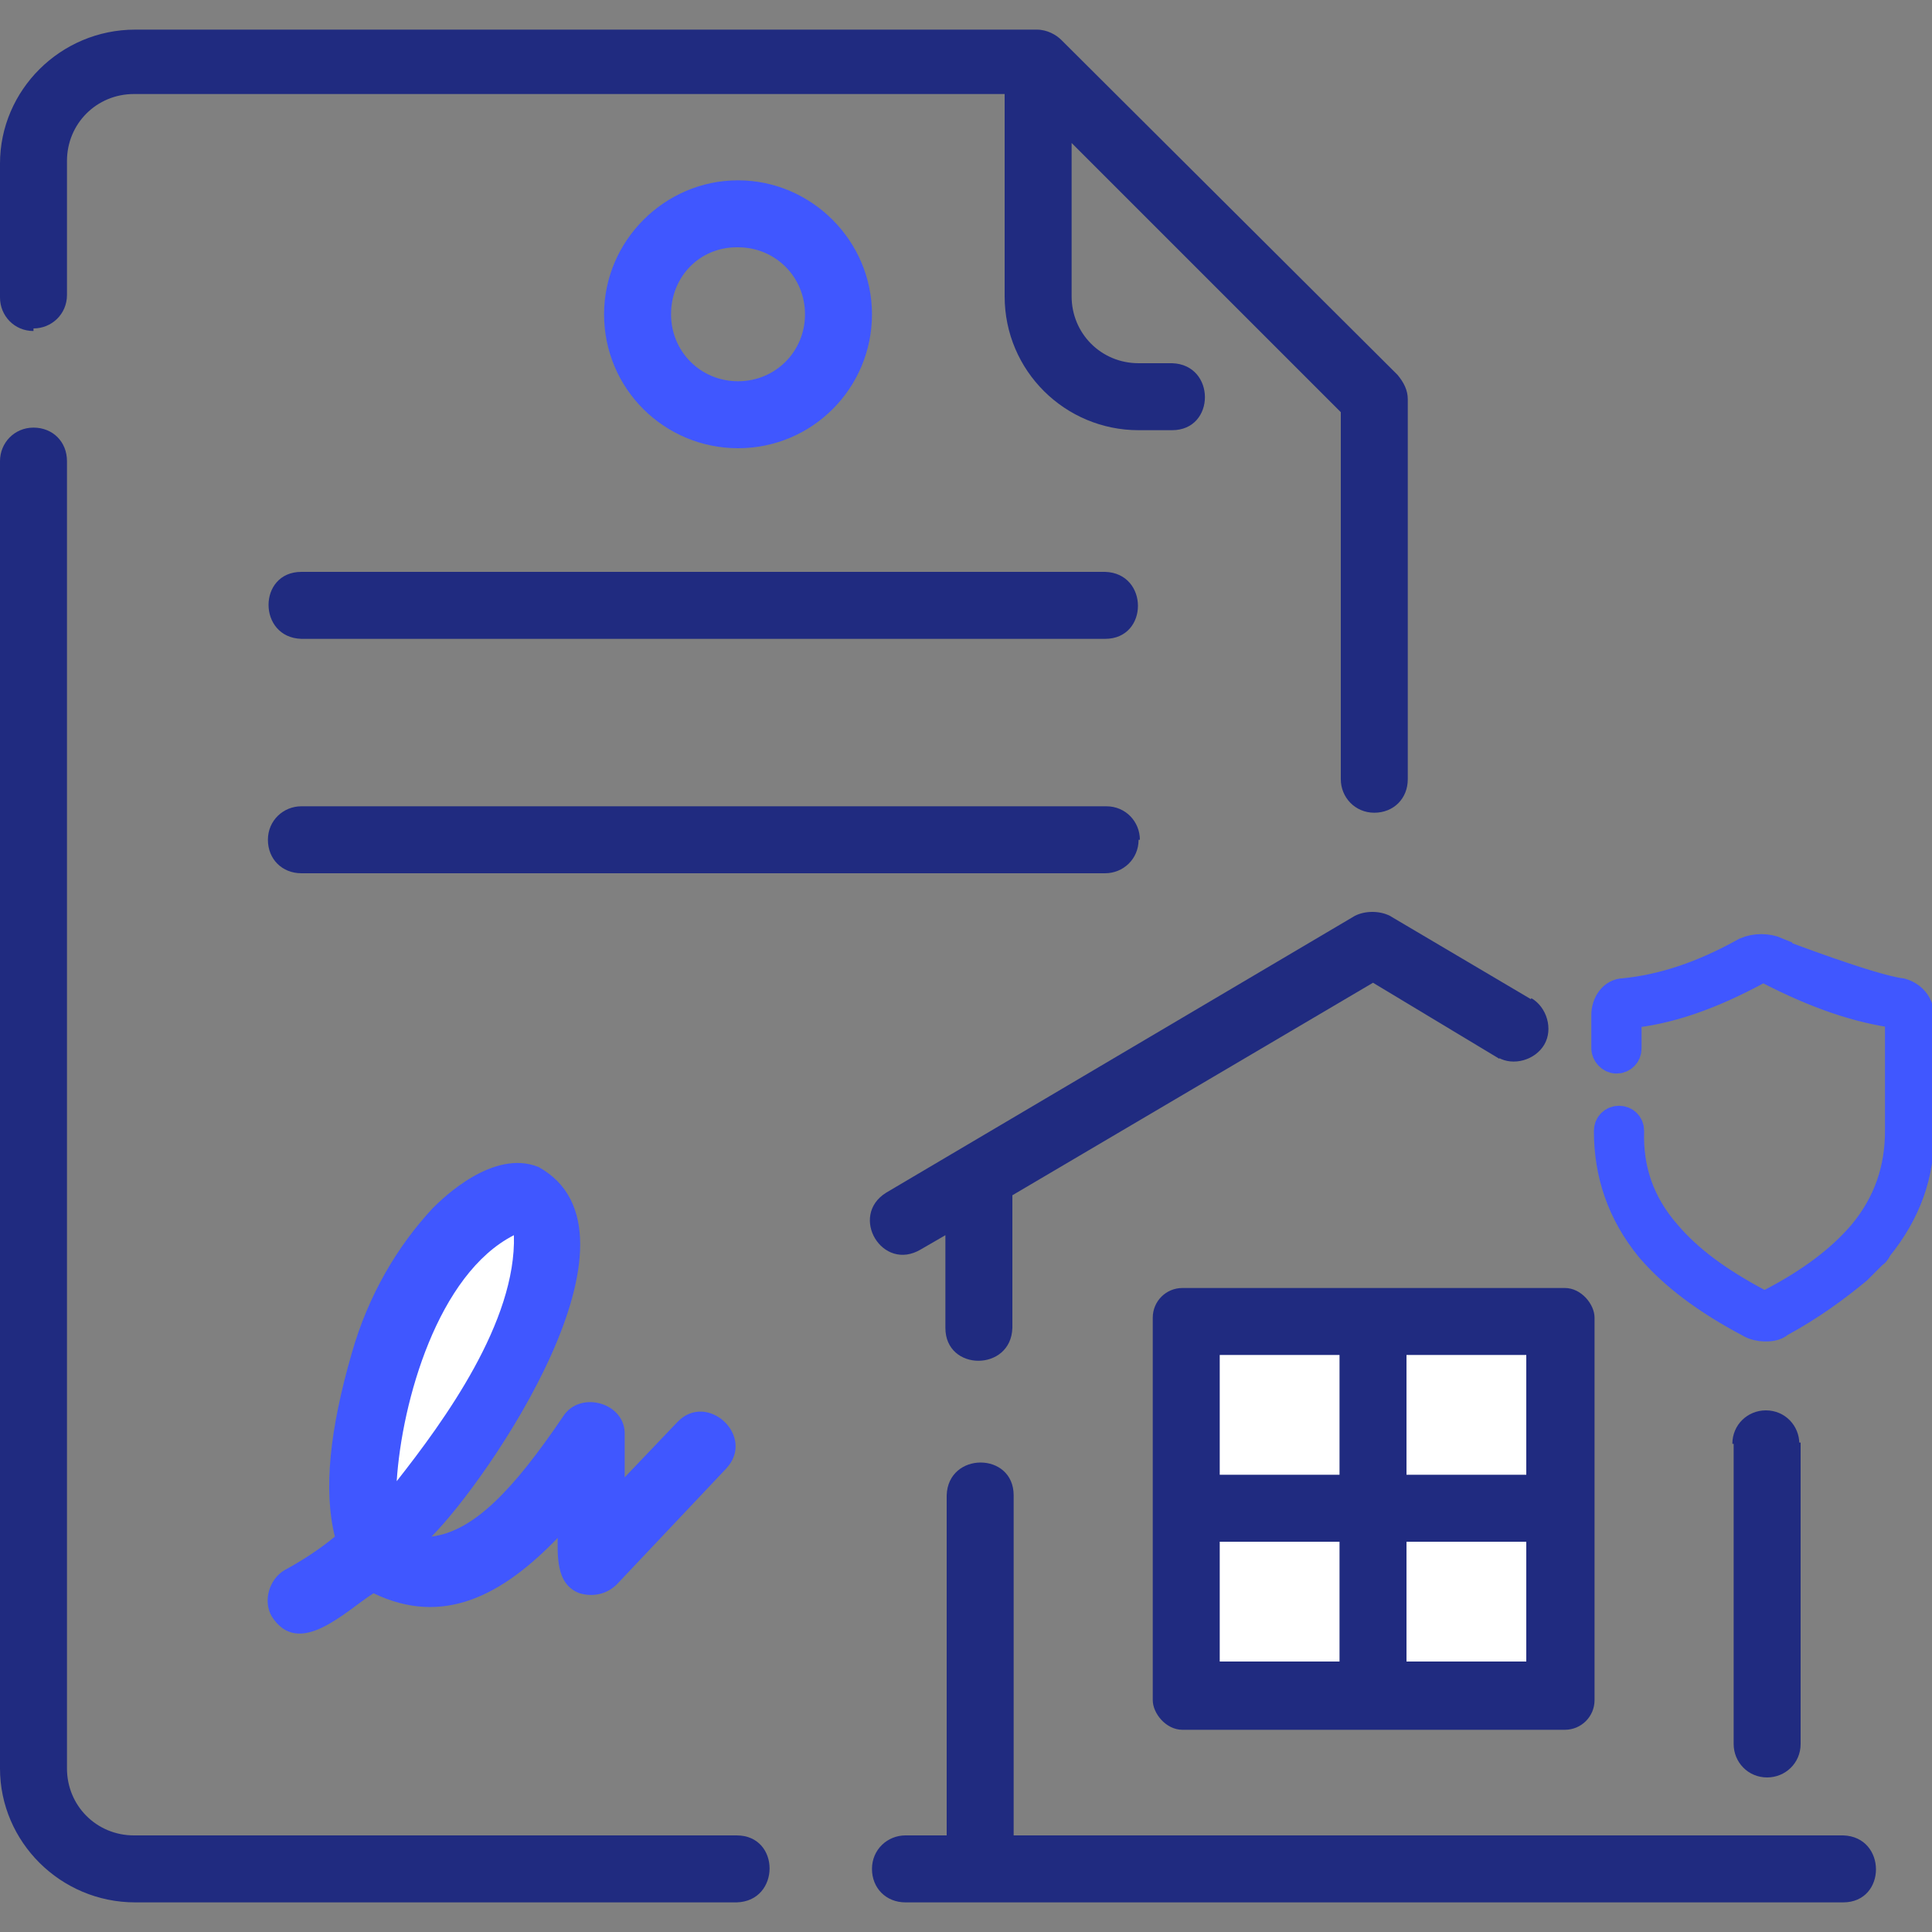
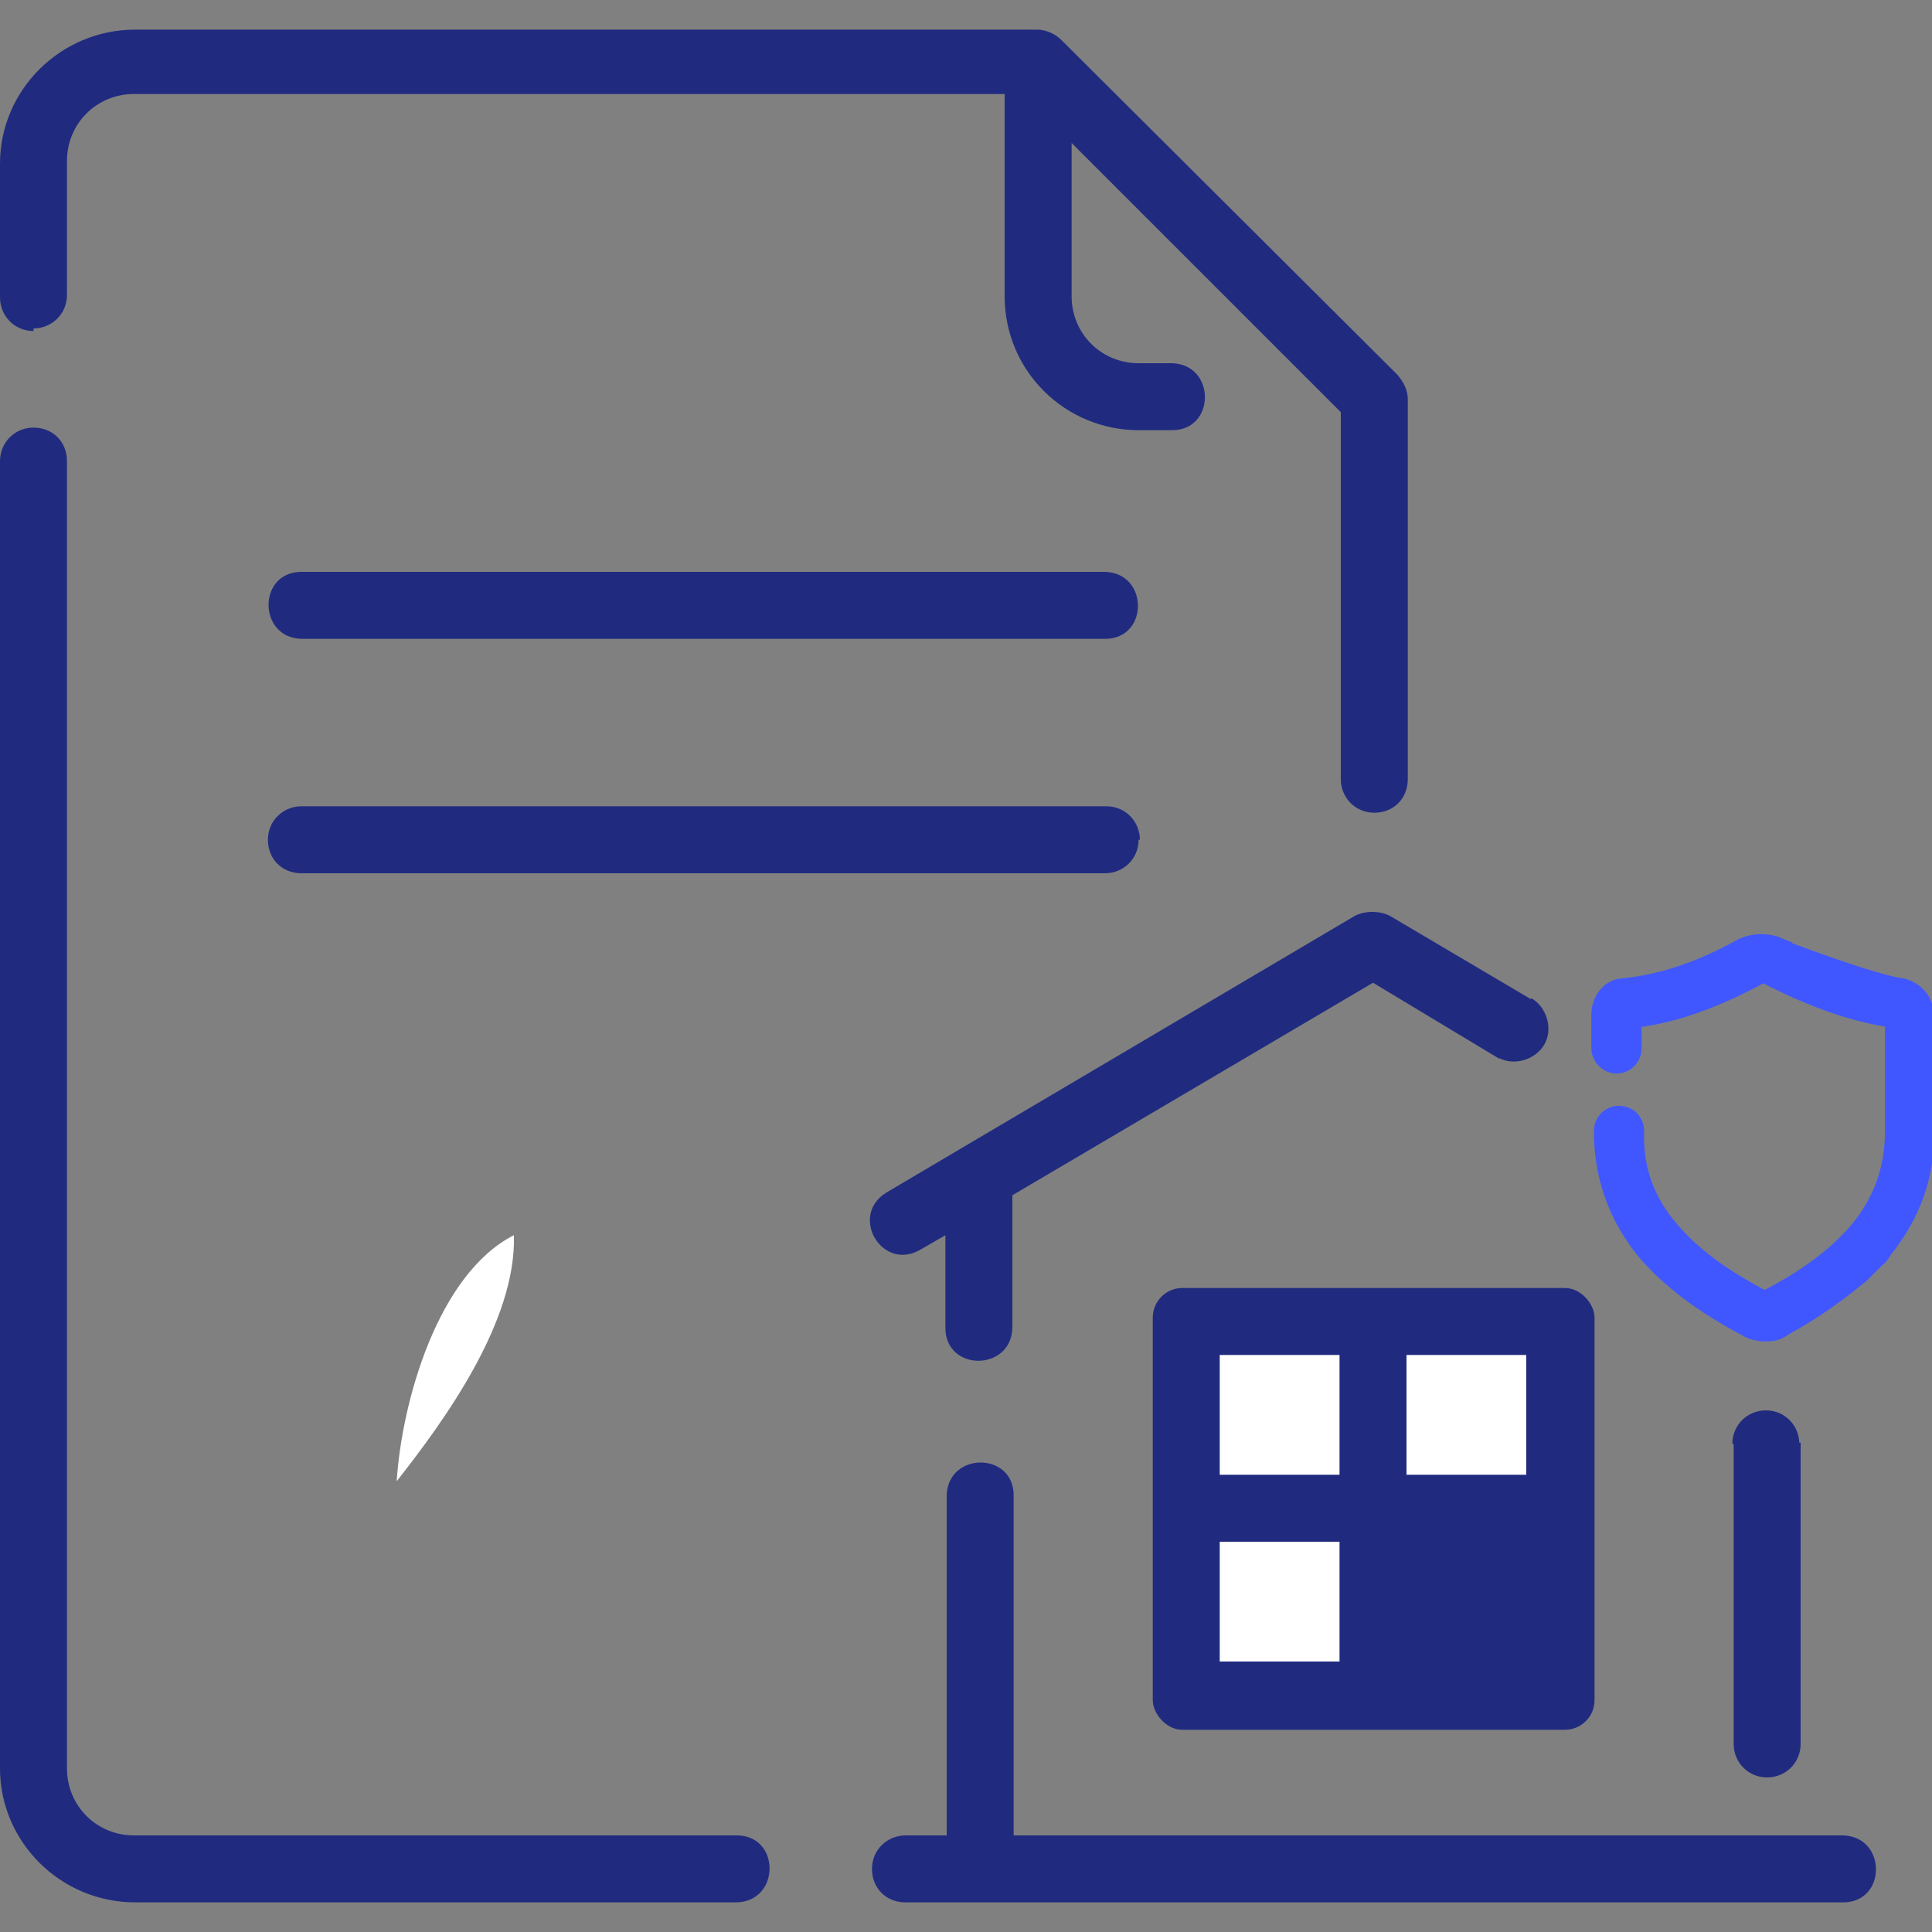
<svg xmlns="http://www.w3.org/2000/svg" id="Layer_1" viewBox="0 0 150 150">
  <rect x="0" y="0" width="150" height="150" fill="#808080" stroke="none" />
  <defs>
    <style>      .st0 {        fill: #fff;      }      .st1 {        stroke-width: 2px;      }      .st1, .st2 {        stroke: #4057ff;      }      .st1, .st2, .st3 {        stroke-miterlimit: 10;      }      .st1, .st2, .st3, .st4, .st5 {        fill: #4057ff;      }      .st1, .st3, .st5 {        display: none;      }      .st2 {        stroke-width: 2.5px;      }      .st6 {        fill: #202b80;      }      .st3 {        stroke: #fff;        stroke-width: 1.2px;      }    </style>
  </defs>
  <g id="Gradient_Line">
    <path class="st6" d="M10.5,147.7C4.7,147.7,0,143,0,137.3V35.8c0-1.4,1.1-2.6,2.6-2.6s2.6,1.1,2.6,2.6v101.5c0,2.9,2.3,5.2,5.2,5.2h46.8c3.4,0,3.4,5.1,0,5.2H10.5Z" />
    <path class="st6" d="M2.6,25.5c1.4,0,2.6-1.1,2.6-2.6v-10.4c0-2.9,2.3-5.2,5.2-5.2h67.6v15.7c0,5.8,4.7,10.4,10.4,10.4h2.6c3.4,0,3.4-5.1,0-5.2h-2.6c-2.9,0-5.2-2.3-5.2-5.2v-11.9l20.9,20.9v28.5c0,1.4,1.1,2.6,2.6,2.6s2.6-1.1,2.6-2.6v-29.5c0-.7-.3-1.3-.8-1.9L82.4,3.1c-.4-.4-1.1-.8-1.9-.8H10.5C4.7,2.3,0,7,0,12.7v10.4c0,1.4,1.1,2.6,2.6,2.6,0,0,0-.2,0-.2Z" />
    <path class="st6" d="M23.4,49.6h62.4c3.4,0,3.4-5.1,0-5.2H23.4c-3.4,0-3.4,5.1,0,5.2Z" />
    <path class="st6" d="M88.5,65.2c0-1.4-1.1-2.6-2.6-2.6H23.4c-1.4,0-2.6,1.1-2.6,2.6s1.1,2.6,2.6,2.6h62.4c1.4,0,2.6-1.1,2.6-2.6h.1Z" />
-     <path class="st4" d="M43.4,119.3c-4.4,4.6-9,7-14.4,4.4-2.2,1.4-5.8,5.1-7.9,1.8-.7-1.2-.2-2.9,1-3.6,1.3-.7,2.7-1.6,3.9-2.6-.9-3.6-.4-8.3,1.3-14.2,1.3-4.6,3.6-8.4,6.3-11.3.8-.8,4.7-4.6,8.2-3.2,9.3,5.1-3.9,24.3-8.3,28.7,3.3-.4,6.4-3.7,10.2-9.3,1.3-2.1,4.9-1.1,4.8,1.4v3.3l4.1-4.3c2.3-2.4,6.1,1.1,3.8,3.6l-8.5,9c-.8.8-1.9,1-2.9.7-1.9-.7-1.7-3-1.7-4.7h0v.2h.1Z" />
    <path class="st0" d="M39.9,95.9c-5.9,3-8.7,12.9-9.1,19.1,3.7-4.7,9.3-12.4,9.1-19.1Z" />
    <path class="st6" d="M143.1,142.5h-64.4v-26.4c0-3.4-5.1-3.4-5.2,0v26.4h-3.2c-1.4,0-2.6,1.1-2.6,2.6s1.1,2.6,2.6,2.6h72.8c3.4,0,3.4-5.1,0-5.2h0Z" />
    <path class="st5" d="M137.2,134.7c1.4,0,2.6-1.1,2.6-2.6v-36.2l1.9,1.1c1.2.8,2.8.3,3.6-.9.8-1.2.3-2.9-.9-3.6l-36.4-21.5c-.8-.4-1.9-.4-2.7,0l-36.4,21.5c-2.9,1.8-.3,6.2,2.7,4.4l1.9-1.1v7.2c0,3.4,5.1,3.4,5.2,0v-10.3l28-16.5,28,16.5v39.3c0,1.4,1.1,2.6,2.6,2.6h.1Z" />
    <rect class="st6" x="89.5" y="100" width="34.3" height="34.3" rx="2.3" ry="2.3" />
    <rect class="st0" x="109.2" y="105.2" width="9.3" height="9.3" />
    <rect class="st0" x="94.7" y="105.2" width="9.3" height="9.3" />
    <rect class="st0" x="94.7" y="119.7" width="9.3" height="9.3" />
-     <rect class="st0" x="109.2" y="119.7" width="9.3" height="9.3" />
-     <path class="st4" d="M57.3,34.8c5.8,0,10.4-4.7,10.4-10.4s-4.7-10.4-10.4-10.4-10.4,4.7-10.4,10.4h0c0,5.8,4.7,10.4,10.4,10.4h0ZM57.3,19.2c2.9,0,5.2,2.3,5.2,5.2s-2.3,5.2-5.2,5.2-5.2-2.3-5.2-5.2,2.2-5.2,5.1-5.2h.1Z" />
    <path class="st1" d="M139.5,75.4c-.2,0-.3-.2-.6-.3-.7-.3-1.6-.3-2.3,0-3.4,1.9-6.5,2.9-9.5,3.2-.8,0-1.3.8-1.3,1.6v2.6c0,.3.3.7.7.7s.7-.3.7-.7v-2.6s0-.2.2-.2c3.1-.3,6.3-1.4,10-3.4.3-.2.7-.2,1,0,3.7,1.9,6.9,3,10,3.4,0,0,.2,0,.2.2v9h0c0,3-.9,5.7-2.9,8.1-1.7,2-4.1,3.8-7.2,5.4-.3.2-.7.2-1,0-3.2-1.7-5.5-3.4-7.2-5.4-2.1-2.4-3-5.1-2.9-8.1h0c0-.4-.3-.7-.7-.7s-.7.3-.7.7h0c0,3.3,1,6.3,3.2,9,1.8,2.1,4.3,4,7.7,5.8.3.2.8.3,1.1.3s.8,0,1.1-.3c2.4-1.3,4.3-2.7,6-4.1l1.3-1.3c.1,0,.2-.2.3-.4,2.2-2.7,3.3-5.7,3.2-9v-9c0-.8-.6-1.4-1.3-1.6-2.4-.3-4.9-1-7.7-2.3l-1.3-.7v.2h-.1Z" />
    <path class="st3" d="M130.1,13.8c-2.1-2.1-5.3,1.1-3.2,3.2l3.4,3.4c.9.9,2.3.9,3.2,0l6.9-6.9c2.1-2.1-1.1-5.3-3.2-3.2l-5.2,5.2-1.8-1.8s-.1,0-.1,0Z" />
  </g>
  <g id="Layer_2">
    <path class="st2" d="M137.9,74c-.7-.3-1.6-.3-2.3,0-3.4,1.9-6.5,2.9-9.5,3.2-.8,0-1.3.8-1.3,1.6v2.6c0,.3.3.7.7.7s.7-.3.7-.7v-2.6s0-.2.2-.2c3.1-.3,6.3-1.4,10-3.4.3-.2.7-.2,1,0,3.7,1.9,6.9,3,10,3.4,0,0,.2,0,.2.2v9h0c0,3-.9,5.7-2.9,8.1-1.7,2-4.1,3.8-7.2,5.4-.3.2-.7.2-1,0-3.2-1.7-5.5-3.4-7.2-5.4-2.1-2.4-3-5.1-2.9-8.1h0c0-.4-.3-.7-.7-.7s-.7.3-.7.7h0c0,3.3,1,6.3,3.2,9,1.8,2.1,4.3,4,7.7,5.8.3.2.8.3,1.1.3s.8,0,1.1-.3c2.4-1.3,4.3-2.7,6-4.1l1.3-1.3c.1,0,.2-.2.3-.4,2.2-2.7,3.3-5.7,3.2-9v-9c0-.8-.6-1.4-1.3-1.6-2.4-.3-9.4-3-9.7-3.1Z" />
    <path class="st6" d="M137.2,138c1.4,0,2.6-1.1,2.6-2.6v-23.4h-5.2v23.4c0,1.4,1.1,2.6,2.6,2.6h.1Z" />
    <path class="st6" d="M137.1,109.5c-1.4,0-2.6,1.1-2.6,2.6h5.2c0-1.4-1.1-2.6-2.6-2.6h-.1Z" />
    <path class="st6" d="M119.9,81.1c.7-1.2.2-2.9-1-3.6l-2.6,4.6c1.2.7,2.9.2,3.6-1h0Z" />
-     <path class="st6" d="M118.9,77.6l-11-6.5c-.8-.4-1.9-.4-2.7,0l-36.4,21.5c-2.9,1.8-.3,6.2,2.7,4.4l1.9-1.1v7.2c0,3.4,5.1,3.4,5.2,0v-10.3l28-16.5,9.8,5.9,2.6-4.6Z" />
+     <path class="st6" d="M118.9,77.6l-11-6.5c-.8-.4-1.9-.4-2.7,0l-36.4,21.5c-2.9,1.8-.3,6.2,2.7,4.4l1.9-1.1v7.2c0,3.4,5.1,3.4,5.2,0v-10.3l28-16.5,9.8,5.9,2.6-4.6" />
  </g>
</svg>